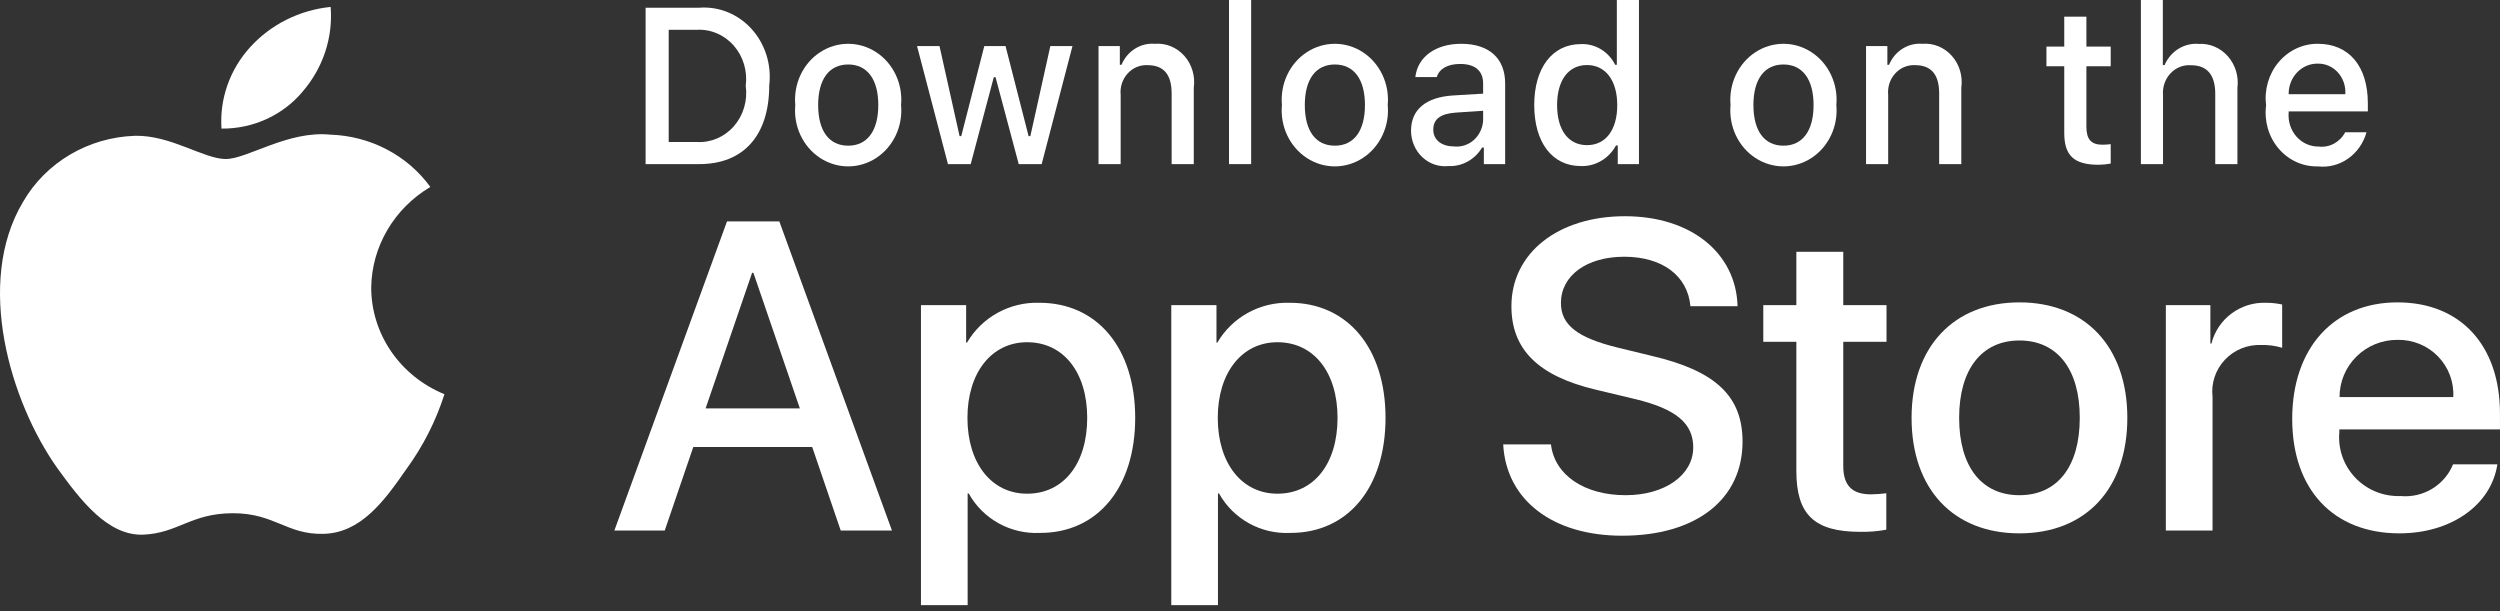
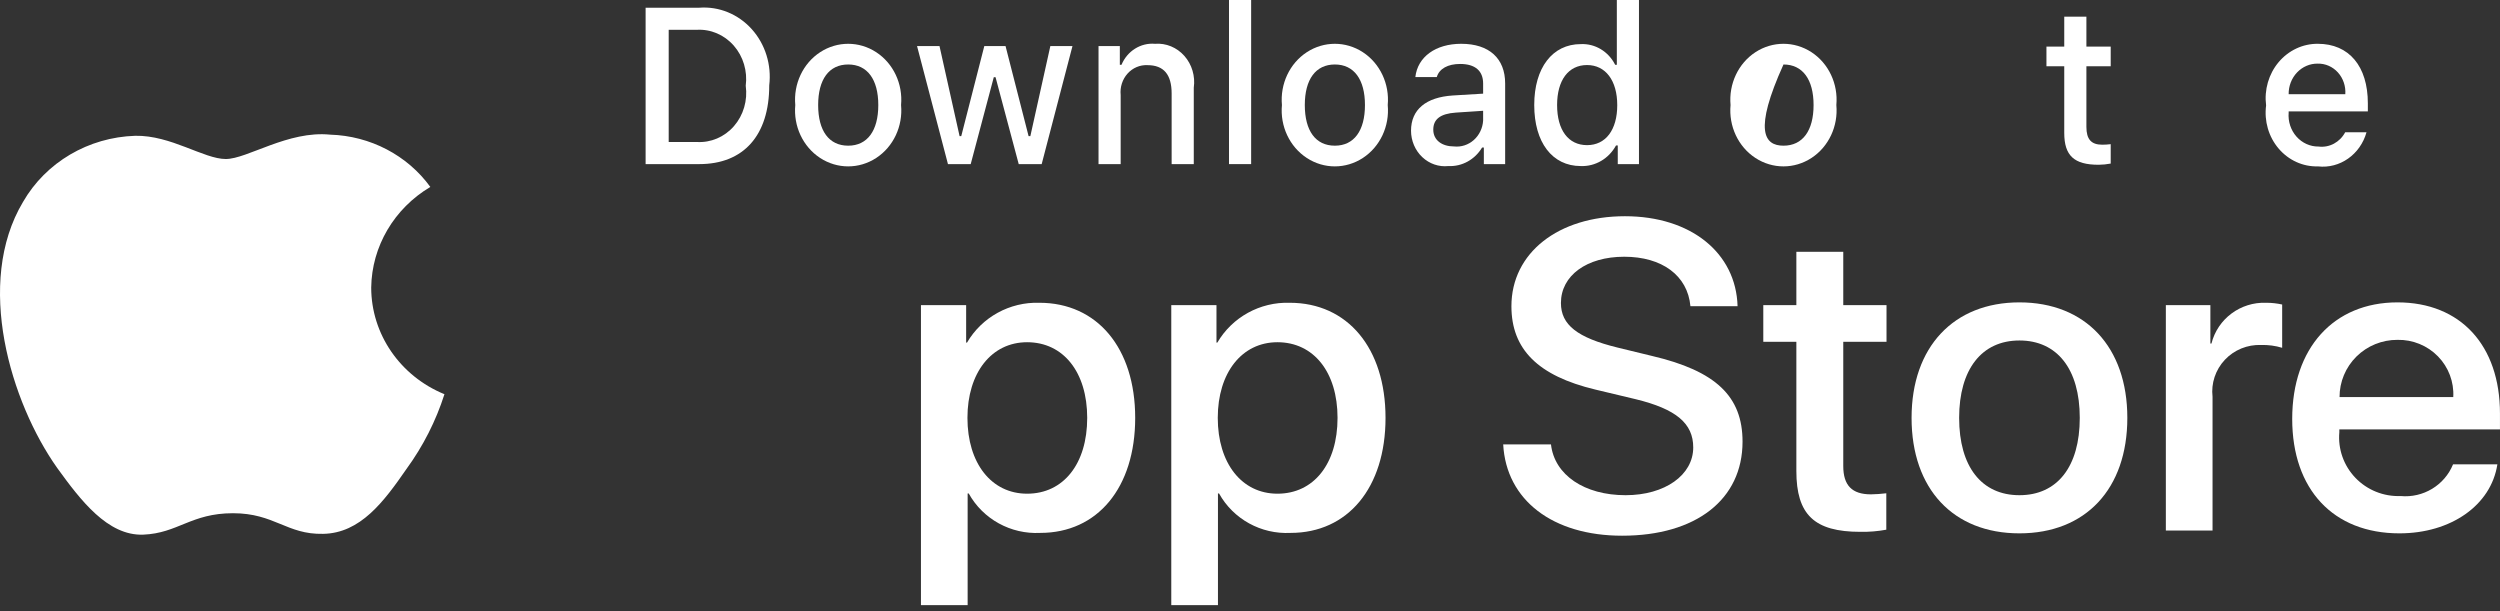
<svg xmlns="http://www.w3.org/2000/svg" width="180" height="44" viewBox="0 0 180 44" fill="none">
  <rect x="0" y="0" width="180" height="44" fill="#333333" stroke="none" />
  <path d="M26.727 20.706C26.767 17.746 28.373 15.011 30.984 13.46C29.329 11.178 26.658 9.782 23.775 9.695C20.742 9.388 17.801 11.449 16.256 11.449C14.68 11.449 12.3 9.726 9.738 9.777C6.366 9.882 3.299 11.689 1.659 14.537C-1.834 20.38 0.771 28.968 4.117 33.691C5.792 36.004 7.748 38.587 10.309 38.495C12.814 38.395 13.749 36.952 16.774 36.952C19.77 36.952 20.648 38.495 23.26 38.437C25.948 38.395 27.642 36.114 29.257 33.779C30.46 32.131 31.386 30.31 32 28.383C28.807 27.078 26.731 24.055 26.727 20.706Z" fill="white" />
-   <path d="M21.794 6.589C23.259 4.889 23.982 2.704 23.807 0.498C21.567 0.725 19.499 1.759 18.013 3.394C16.546 5.007 15.803 7.117 15.947 9.259C18.217 9.282 20.372 8.298 21.794 6.589Z" fill="white" />
-   <path d="M58.478 32.183H49.917L47.861 38.199H44.234L52.344 15.94H56.111L64.221 38.199H60.532L58.478 32.183ZM50.803 29.406H57.59L54.244 19.642H54.151L50.803 29.406Z" fill="white" />
  <path d="M81.734 30.086C81.734 35.129 79.01 38.369 74.9 38.369C72.776 38.479 70.774 37.377 69.748 35.53H69.67V43.568H66.309V21.97H69.562V24.669H69.624C70.696 22.834 72.7 21.732 74.838 21.8C78.995 21.8 81.734 25.056 81.734 30.086ZM78.279 30.086C78.279 26.8 76.566 24.64 73.952 24.64C71.383 24.64 69.656 26.845 69.656 30.086C69.656 33.356 71.383 35.546 73.952 35.546C76.566 35.546 78.279 33.401 78.279 30.086Z" fill="white" />
  <path d="M99.758 30.086C99.758 35.129 97.034 38.369 92.924 38.369C90.799 38.479 88.798 37.377 87.771 35.53H87.693V43.568H84.332V21.97H87.586V24.669H87.647C88.72 22.834 90.723 21.732 92.862 21.8C97.018 21.8 99.758 25.056 99.758 30.086ZM96.303 30.086C96.303 26.8 94.589 24.64 91.975 24.64C89.407 24.64 87.679 26.845 87.679 30.086C87.679 33.356 89.407 35.546 91.975 35.546C94.589 35.546 96.303 33.401 96.303 30.086Z" fill="white" />
  <path d="M111.671 31.997C111.92 34.205 114.084 35.654 117.041 35.654C119.874 35.654 121.913 34.205 121.913 32.214C121.913 30.486 120.683 29.452 117.772 28.743L114.861 28.048C110.737 27.061 108.822 25.149 108.822 22.047C108.822 18.206 112.2 15.568 116.995 15.568C121.741 15.568 124.995 18.206 125.105 22.047H121.711C121.508 19.826 119.655 18.485 116.947 18.485C114.24 18.485 112.387 19.841 112.387 21.816C112.387 23.39 113.57 24.316 116.465 25.025L118.94 25.627C123.548 26.707 125.463 28.542 125.463 31.798C125.463 35.962 122.116 38.571 116.792 38.571C111.811 38.571 108.448 36.023 108.23 31.997L111.671 31.997Z" fill="white" />
  <path d="M132.715 18.13V21.97H135.829V24.608H132.715V33.555C132.715 34.945 133.339 35.593 134.708 35.593C135.077 35.587 135.447 35.561 135.814 35.516V38.138C135.198 38.252 134.573 38.304 133.946 38.292C130.631 38.292 129.338 37.058 129.338 33.911V24.608H126.957V21.97H129.338V18.13H132.715Z" fill="white" />
  <path d="M137.633 30.086C137.633 24.979 140.667 21.771 145.399 21.771C150.147 21.771 153.168 24.979 153.168 30.086C153.168 35.206 150.163 38.401 145.399 38.401C140.637 38.401 137.633 35.206 137.633 30.086ZM149.743 30.086C149.743 26.583 148.123 24.515 145.399 24.515C142.676 24.515 141.058 26.599 141.058 30.086C141.058 33.602 142.676 35.654 145.399 35.654C148.123 35.654 149.743 33.602 149.743 30.086Z" fill="white" />
  <path d="M155.941 21.97H159.147V24.733H159.225C159.672 22.954 161.316 21.73 163.164 21.8C163.551 21.799 163.938 21.841 164.316 21.925V25.041C163.827 24.893 163.317 24.825 162.805 24.839C161.817 24.8 160.861 25.19 160.187 25.908C159.514 26.626 159.191 27.599 159.303 28.573V38.2H155.941V21.97Z" fill="white" />
  <path d="M179.811 33.433C179.359 36.379 176.464 38.401 172.76 38.401C167.996 38.401 165.039 35.238 165.039 30.163C165.039 25.072 168.012 21.771 172.619 21.771C177.149 21.771 179.998 24.855 179.998 29.776V30.917H168.432V31.119C168.324 32.327 168.745 33.523 169.588 34.402C170.431 35.282 171.614 35.76 172.838 35.715C174.469 35.867 176.007 34.939 176.619 33.433L179.811 33.433ZM168.448 28.589H176.635C176.696 27.503 176.297 26.442 175.535 25.66C174.772 24.878 173.715 24.447 172.619 24.47C171.513 24.463 170.45 24.895 169.667 25.668C168.884 26.442 168.445 27.493 168.448 28.589Z" fill="white" />
  <path d="M50.349 0.555C51.764 0.448 53.15 1.014 54.126 2.098C55.101 3.182 55.563 4.669 55.385 6.15C55.385 9.748 53.537 11.816 50.349 11.816H46.484V0.555H50.349ZM48.146 10.223H50.164C51.175 10.287 52.16 9.868 52.844 9.082C53.529 8.296 53.84 7.228 53.693 6.173C53.83 5.123 53.514 4.063 52.831 3.284C52.148 2.505 51.17 2.087 50.164 2.146H48.146V10.223Z" fill="white" />
  <path d="M57.26 7.563C57.122 6.039 57.816 4.565 59.051 3.758C60.287 2.952 61.85 2.952 63.086 3.758C64.321 4.565 65.015 6.039 64.877 7.563C65.018 9.088 64.325 10.565 63.088 11.373C61.851 12.182 60.286 12.182 59.049 11.373C57.813 10.565 57.119 9.088 57.26 7.563ZM63.237 7.563C63.237 5.721 62.451 4.643 61.071 4.643C59.686 4.643 58.907 5.721 58.907 7.563C58.907 9.42 59.686 10.489 61.071 10.489C62.451 10.489 63.237 9.412 63.237 7.563Z" fill="white" />
  <path d="M75.001 11.816H73.348L71.679 5.557H71.553L69.891 11.816H68.253L66.027 3.317H67.644L69.09 9.802H69.21L70.87 3.317H72.399L74.059 9.802H74.185L75.625 3.317H77.218L75.001 11.816Z" fill="white" />
  <path d="M79.094 3.317H80.628V4.667H80.747C81.161 3.674 82.129 3.066 83.157 3.153C83.953 3.09 84.733 3.412 85.276 4.027C85.82 4.642 86.069 5.483 85.952 6.314V11.816H84.358V6.735C84.358 5.37 83.794 4.691 82.616 4.691C82.076 4.664 81.552 4.887 81.181 5.301C80.811 5.715 80.63 6.279 80.688 6.844V11.816H79.094V3.317Z" fill="white" />
  <path d="M88.488 0H90.082V11.816H88.488V0Z" fill="white" />
  <path d="M92.299 7.563C92.161 6.04 92.855 4.565 94.091 3.758C95.326 2.952 96.89 2.952 98.125 3.758C99.361 4.565 100.055 6.04 99.917 7.563C100.058 9.088 99.364 10.565 98.127 11.373C96.891 12.182 95.325 12.182 94.089 11.373C92.852 10.565 92.158 9.088 92.299 7.563ZM98.277 7.563C98.277 5.721 97.49 4.643 96.11 4.643C94.725 4.643 93.946 5.721 93.946 7.563C93.946 9.42 94.725 10.489 96.11 10.489C97.49 10.489 98.277 9.412 98.277 7.563Z" fill="white" />
  <path d="M101.594 9.412C101.594 7.883 102.676 7.001 104.597 6.875L106.785 6.743V6.009C106.785 5.112 106.221 4.605 105.131 4.605C104.242 4.605 103.625 4.948 103.448 5.549H101.905C102.068 4.09 103.373 3.153 105.205 3.153C107.23 3.153 108.371 4.214 108.371 6.009V11.816H106.837V10.621H106.711C106.19 11.493 105.263 12.003 104.286 11.956C103.6 12.031 102.916 11.797 102.403 11.312C101.891 10.828 101.596 10.138 101.594 9.412ZM106.785 8.686V7.976L104.813 8.108C103.701 8.187 103.196 8.585 103.196 9.334C103.196 10.099 103.827 10.544 104.694 10.544C105.207 10.598 105.719 10.432 106.113 10.082C106.508 9.731 106.75 9.228 106.785 8.686Z" fill="white" />
  <path d="M110.465 7.563C110.465 4.878 111.777 3.176 113.817 3.176C114.847 3.127 115.812 3.707 116.293 4.667H116.412V0H118.006V11.816H116.479V10.473H116.353C115.835 11.425 114.858 11.996 113.817 11.956C111.763 11.956 110.465 10.255 110.465 7.563ZM112.111 7.563C112.111 9.365 112.919 10.45 114.269 10.45C115.612 10.45 116.442 9.35 116.442 7.57C116.442 5.799 115.603 4.683 114.269 4.683C112.927 4.683 112.111 5.775 112.111 7.563Z" fill="white" />
-   <path d="M124.6 7.563C124.462 6.039 125.156 4.565 126.391 3.758C127.627 2.952 129.19 2.952 130.426 3.758C131.661 4.565 132.355 6.039 132.217 7.563C132.358 9.088 131.664 10.565 130.428 11.373C129.191 12.182 127.626 12.182 126.389 11.373C125.152 10.565 124.459 9.088 124.6 7.563ZM130.577 7.563C130.577 5.721 129.791 4.643 128.411 4.643C127.026 4.643 126.246 5.721 126.246 7.563C126.246 9.42 127.026 10.489 128.411 10.489C129.791 10.489 130.577 9.412 130.577 7.563Z" fill="white" />
-   <path d="M134.355 3.317H135.89V4.667H136.009C136.423 3.674 137.391 3.066 138.419 3.153C139.214 3.09 139.994 3.412 140.538 4.027C141.082 4.642 141.33 5.483 141.214 6.314V11.816H139.62V6.735C139.62 5.37 139.056 4.691 137.877 4.691C137.338 4.664 136.814 4.887 136.443 5.301C136.072 5.715 135.892 6.279 135.949 6.844V11.816H134.355V3.317Z" fill="white" />
+   <path d="M124.6 7.563C124.462 6.039 125.156 4.565 126.391 3.758C127.627 2.952 129.19 2.952 130.426 3.758C131.661 4.565 132.355 6.039 132.217 7.563C132.358 9.088 131.664 10.565 130.428 11.373C129.191 12.182 127.626 12.182 126.389 11.373C125.152 10.565 124.459 9.088 124.6 7.563ZM130.577 7.563C130.577 5.721 129.791 4.643 128.411 4.643C126.246 9.42 127.026 10.489 128.411 10.489C129.791 10.489 130.577 9.412 130.577 7.563Z" fill="white" />
  <path d="M150.221 1.202V3.356H151.971V4.769H150.221V9.139C150.221 10.029 150.57 10.419 151.363 10.419C151.566 10.418 151.769 10.405 151.971 10.38V11.777C151.685 11.831 151.395 11.86 151.104 11.863C149.332 11.863 148.626 11.207 148.626 9.568V4.769H147.344V3.356H148.626V1.202H150.221Z" fill="white" />
-   <path d="M154.145 0H155.724V4.683H155.85C156.284 3.68 157.269 3.072 158.313 3.161C159.104 3.115 159.873 3.444 160.411 4.057C160.949 4.669 161.199 5.502 161.094 6.329V11.816H159.498V6.743C159.498 5.385 158.898 4.698 157.772 4.698C157.217 4.65 156.671 4.862 156.279 5.278C155.887 5.693 155.689 6.269 155.738 6.852V11.816H154.145L154.145 0Z" fill="white" />
  <path d="M170.389 9.521C169.942 11.124 168.468 12.16 166.89 11.98C165.813 12.01 164.778 11.54 164.06 10.695C163.341 9.851 163.012 8.716 163.159 7.593C163.016 6.467 163.344 5.331 164.058 4.479C164.773 3.628 165.803 3.144 166.883 3.153C169.13 3.153 170.485 4.769 170.485 7.438V8.023H164.783V8.117C164.732 8.747 164.937 9.371 165.347 9.835C165.756 10.298 166.332 10.558 166.934 10.551C167.713 10.65 168.472 10.243 168.855 9.521L170.389 9.521ZM164.783 6.782H168.862C168.902 6.206 168.71 5.638 168.331 5.218C167.953 4.799 167.423 4.568 166.874 4.581C166.317 4.574 165.781 4.803 165.387 5.218C164.994 5.632 164.776 6.196 164.783 6.782Z" fill="white" />
</svg>